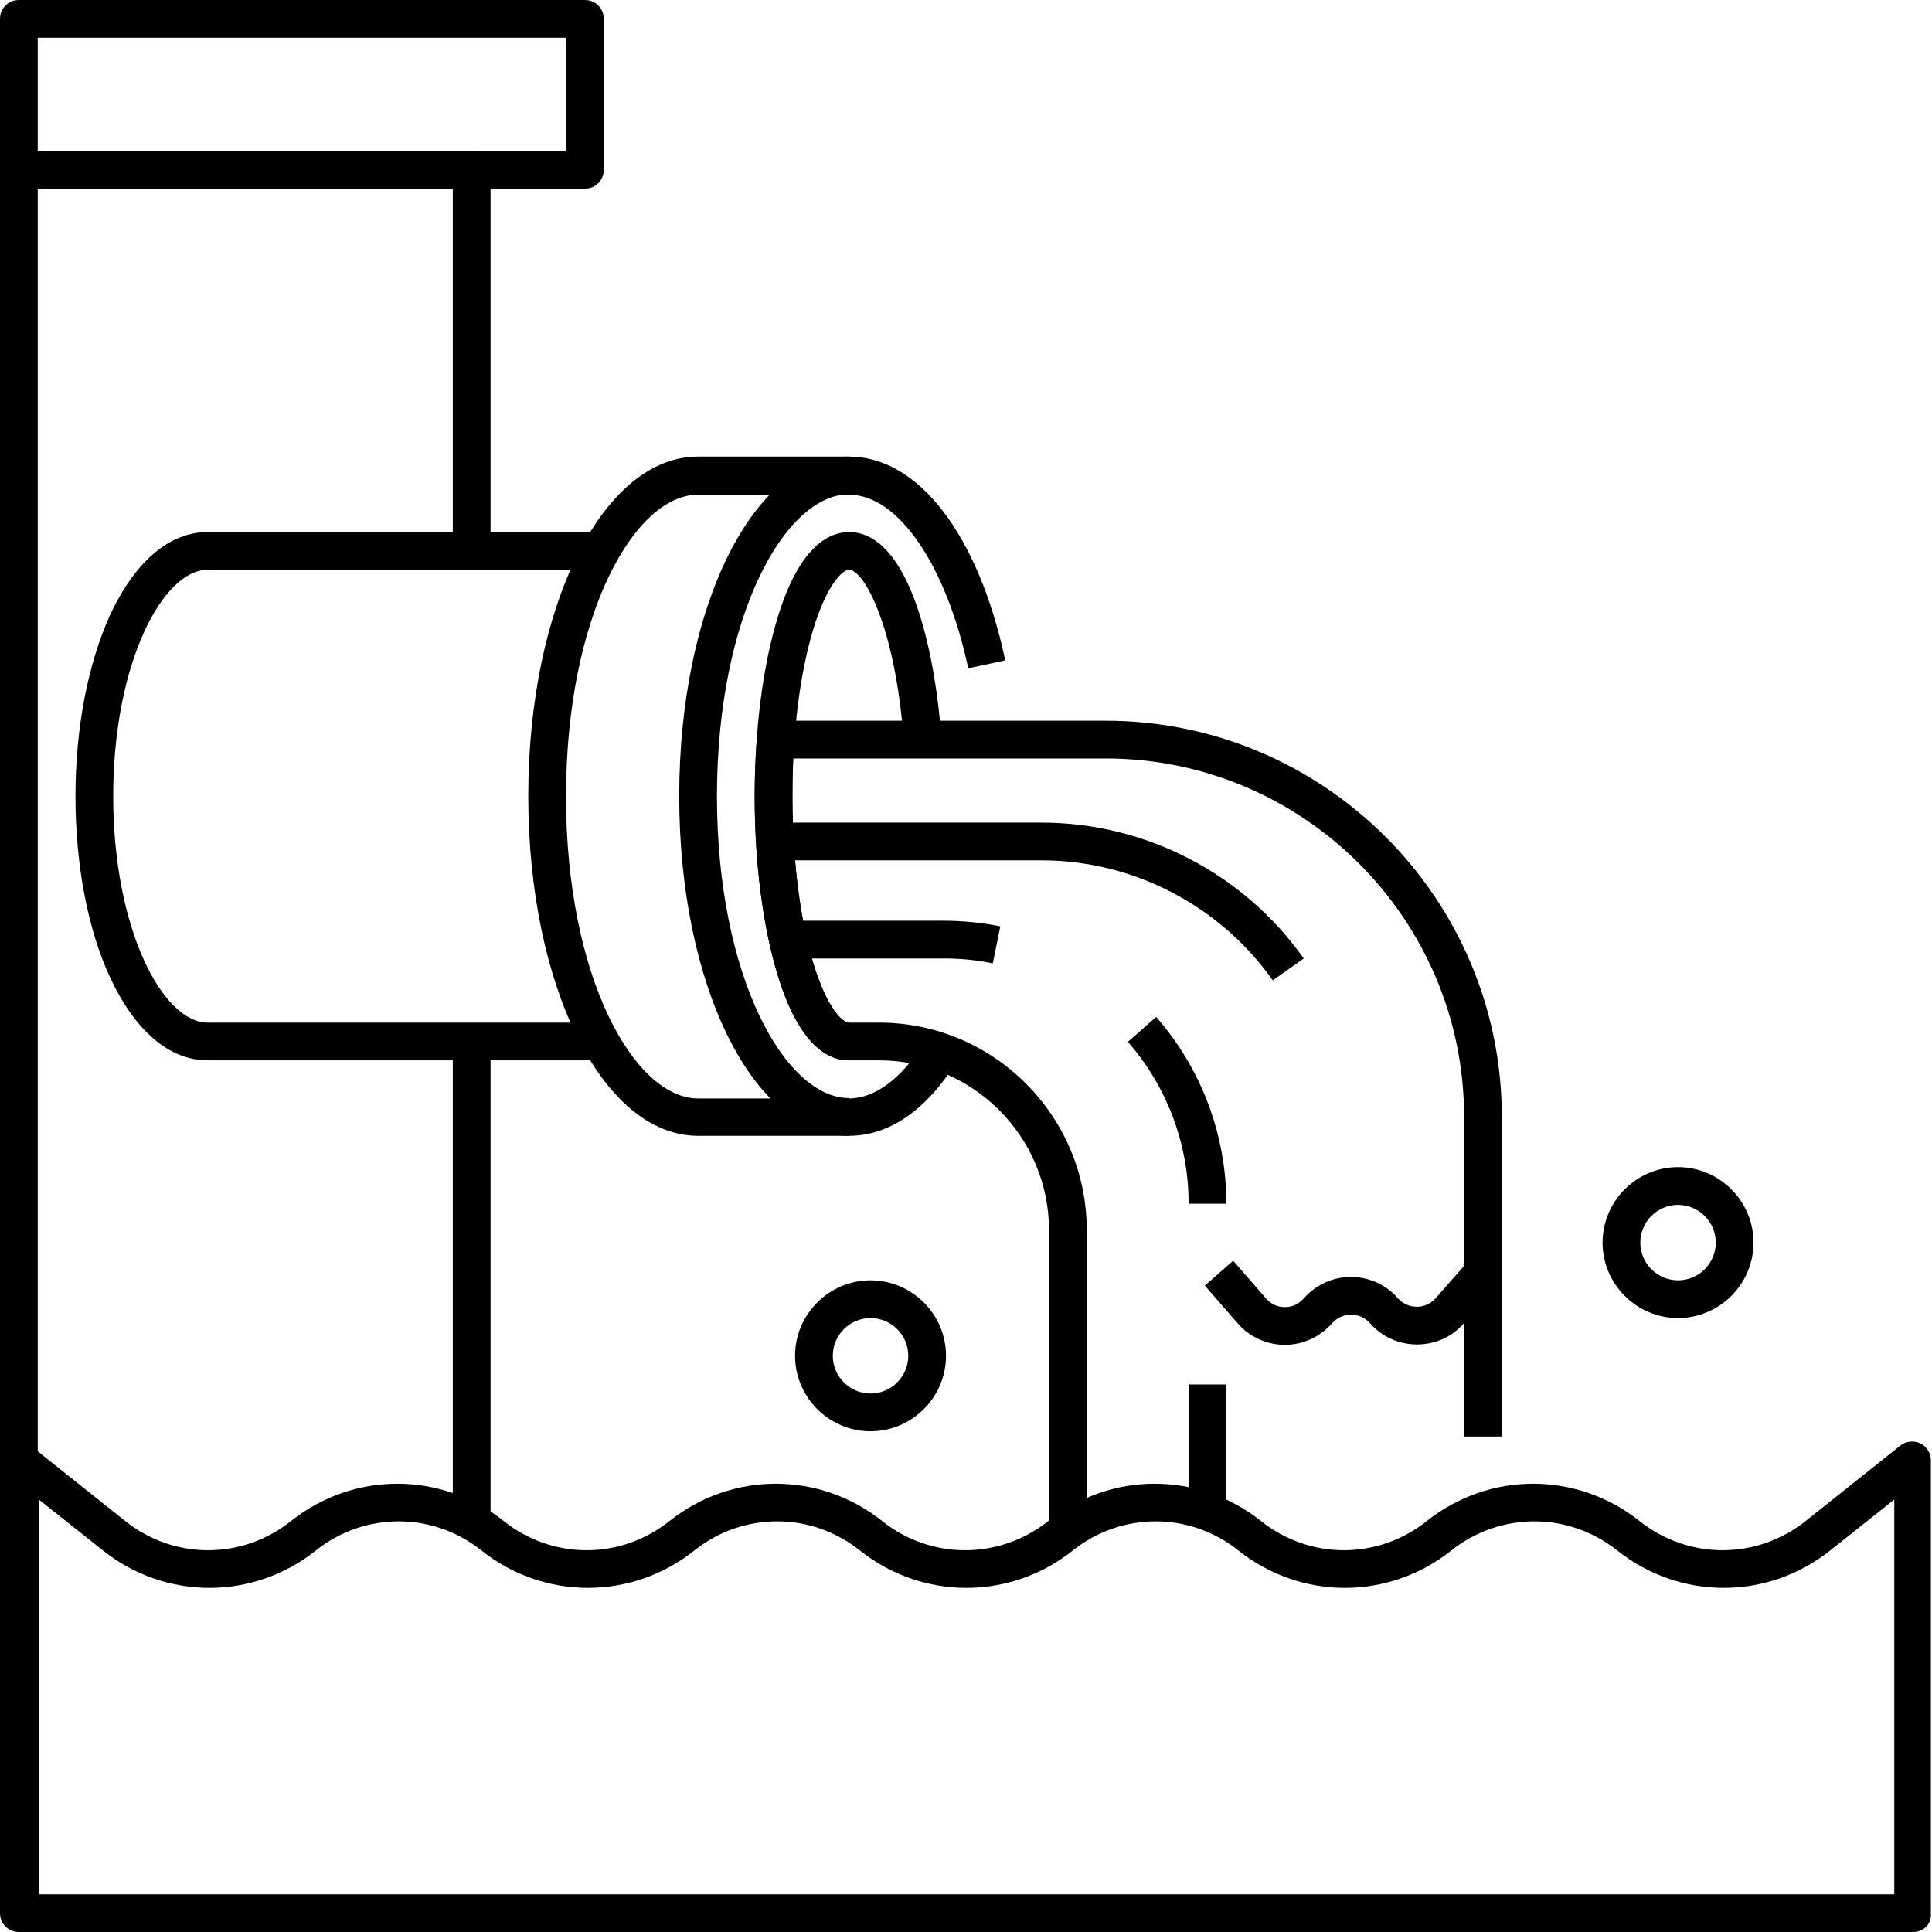
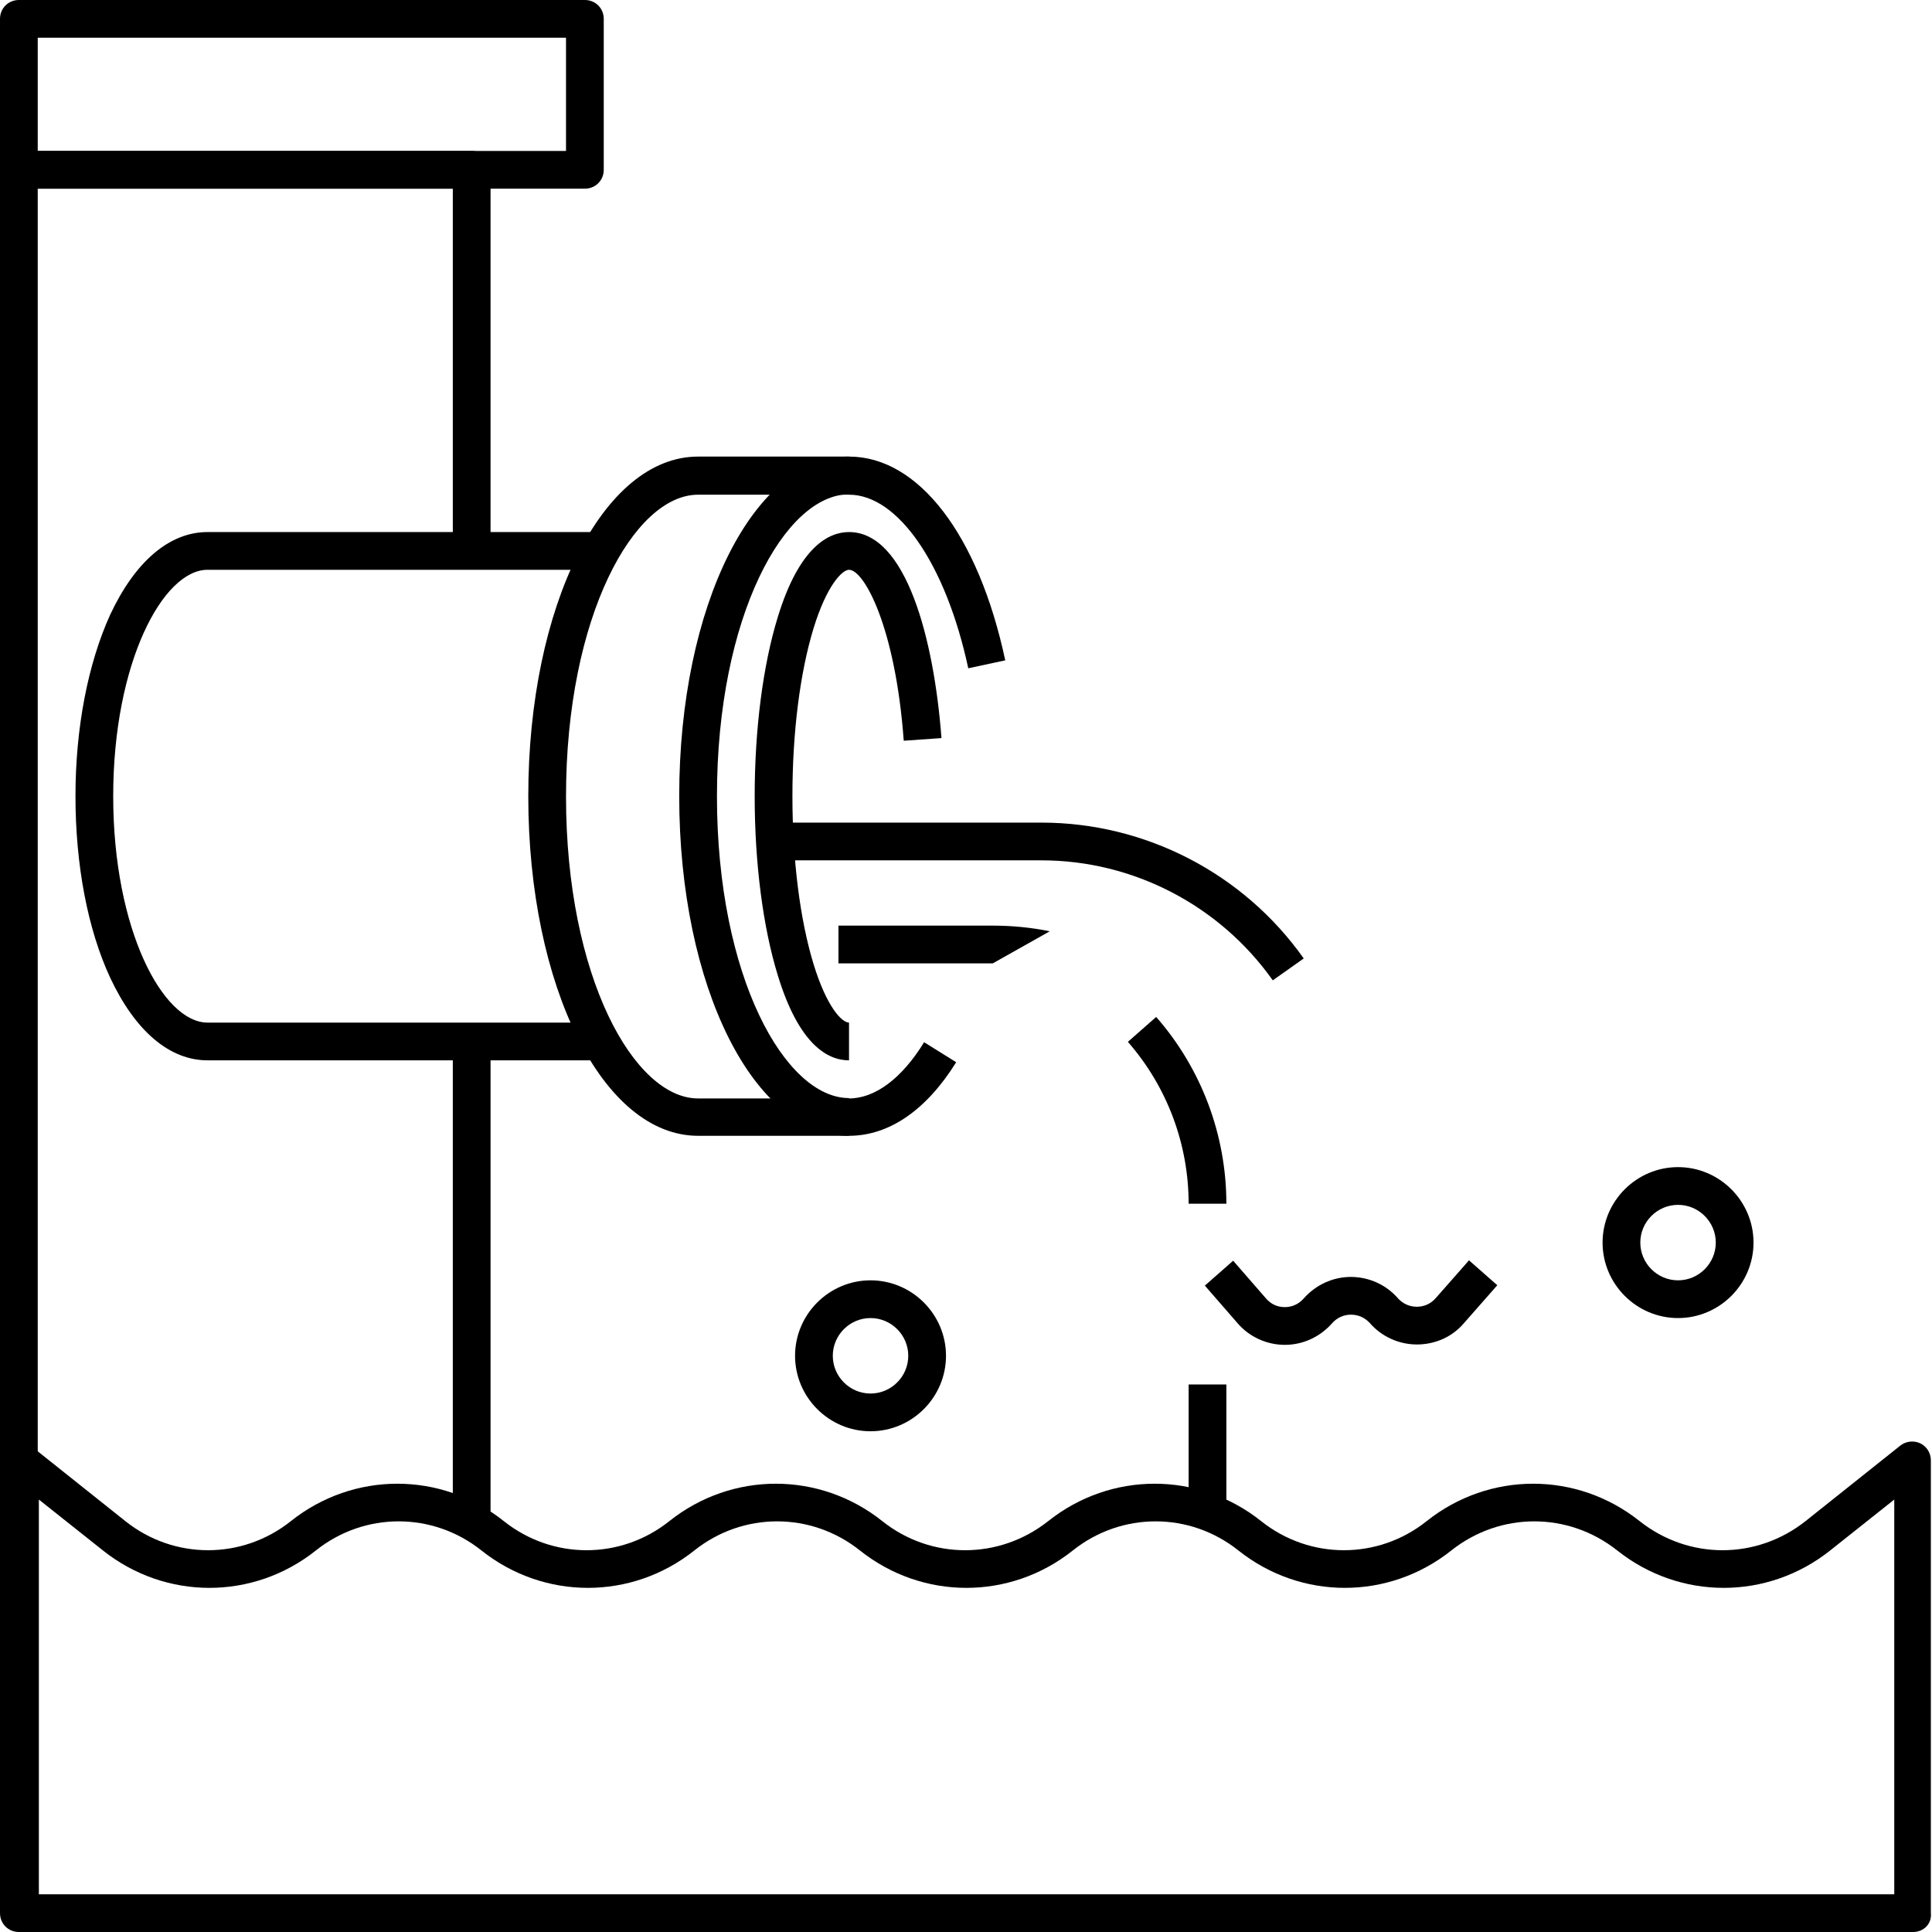
<svg xmlns="http://www.w3.org/2000/svg" id="Layer_1" height="512" viewBox="0 0 512 512" width="512">
  <g id="XMLID_1_">
    <g id="XMLID_3494_">
      <g id="XMLID_451_">
        <g id="XMLID_453_">
          <path id="XMLID_3275_" d="m507 512h-502c-2.8 0-5-2.2-5-5v-120c0-1.9 1.1-3.7 2.8-4.5s3.8-.6 5.3.6l25.1 20c12.9 10.3 31 10.3 43.9 0 16.6-13.2 39.8-13.2 56.4 0 12.9 10.3 31 10.3 43.9 0 16.6-13.2 39.8-13.2 56.4 0 12.9 10.3 31 10.3 44 0 16.6-13.2 39.8-13.2 56.4 0 12.9 10.3 31 10.3 43.9 0 16.6-13.2 39.8-13.2 56.4 0 13 10.3 31 10.3 44 0l25.1-20c1.5-1.2 3.6-1.4 5.3-.6s2.8 2.6 2.8 4.5v120c.3 2.8-1.9 5-4.7 5zm-497-10h492v-104.6l-17 13.5c-16.6 13.2-39.8 13.2-56.4 0-13-10.3-31-10.3-44 0-16.6 13.2-39.8 13.2-56.4 0-12.9-10.3-31-10.3-43.9 0-16.6 13.2-39.8 13.2-56.4 0-12.9-10.3-31-10.3-43.9 0-16.6 13.2-39.8 13.2-56.4 0-12.9-10.3-31-10.3-43.9 0-16.6 13.2-39.8 13.2-56.4 0l-17-13.5v104.6z" />
        </g>
      </g>
      <g id="XMLID_456_">
        <path id="XMLID_3272_" d="m155 50h-150c-2.8 0-5-2.2-5-5v-40c0-2.8 2.2-5 5-5h150c2.8 0 5 2.2 5 5v40c0 2.8-2.2 5-5 5zm-145-10h140v-30h-140z" />
      </g>
      <g id="XMLID_1896_">
        <path id="XMLID_3271_" d="m225 301c-25.2 0-45-39.5-45-90s19.8-90 45-90v10c-16.9 0-35 32.1-35 80s18.1 80 35 80z" />
      </g>
      <g id="XMLID_463_">
-         <path id="XMLID_3270_" d="m288 405.6h-10v-79.6c0-24.8-20.2-45-45-45h-8c-5.5 0-13.2-3.9-18.9-22.6-3.9-12.7-6.1-29.6-6.1-47.4 0-5.1.2-10.3.6-15.4.2-2.6 2.4-4.6 5-4.6h87.4c57.9 0 105 47.1 105 105v84.7h-10v-84.7c0-52.4-42.6-95-95-95h-82.8c-.2 3.3-.2 6.7-.2 10 0 16.9 2 32.7 5.6 44.5 3.5 11.4 7.5 15.5 9.4 15.5h8c30.3 0 55 24.7 55 55z" />
-       </g>
+         </g>
      <g id="XMLID_476_">
        <path id="XMLID_3269_" d="m315 366.9h10v33.8h-10z" />
      </g>
      <g id="XMLID_475_">
        <path id="XMLID_3268_" d="m325 319h-10c0-15.8-5.7-31-16.1-42.9l7.5-6.6c12 13.7 18.6 31.3 18.6 49.5z" />
      </g>
      <g id="XMLID_472_">
-         <path id="XMLID_3267_" d="m263.1 255.3c-4.3-.9-8.7-1.3-13.1-1.3h-40.9v-10h40.9c5.1 0 10.2.5 15.1 1.5z" />
+         <path id="XMLID_3267_" d="m263.1 255.3h-40.9v-10h40.9c5.1 0 10.2.5 15.1 1.5z" />
      </g>
      <g id="XMLID_474_">
        <path id="XMLID_3266_" d="m337.3 259.8c-14.1-19.9-37-31.8-61.3-31.8h-70.7v-10h70.7c27.6 0 53.6 13.5 69.5 36z" />
      </g>
      <g id="XMLID_460_">
        <path id="XMLID_3265_" d="m375.5 356.3c-4.8 0-9.4-2.1-12.5-5.7-1.3-1.4-3-2.2-5-2.2-1.9 0-3.7.8-5 2.3-3.2 3.6-7.7 5.7-12.5 5.7s-9.4-2.1-12.5-5.7l-8.7-10 7.5-6.6 8.7 10c1.3 1.5 3 2.3 5 2.3 1.9 0 3.7-.8 5-2.3 3.2-3.6 7.7-5.7 12.5-5.7s9.4 2.1 12.5 5.7c1.3 1.4 3 2.2 5 2.2 1.9 0 3.7-.8 5-2.3l8.8-10 7.5 6.6-8.8 10c-3.1 3.7-7.7 5.7-12.5 5.7z" />
      </g>
      <g id="XMLID_465_">
        <path id="XMLID_3262_" d="m230.7 379.3c-11 0-20-9-20-20s9-20 20-20 20 9 20 20-9 20-20 20zm0-30c-5.5 0-10 4.5-10 10s4.5 10 10 10 10-4.5 10-10-4.5-10-10-10z" />
      </g>
      <g id="XMLID_471_">
        <path id="XMLID_3259_" d="m444.7 349.3c-11 0-20-9-20-20s9-20 20-20 20 9 20 20-9 20-20 20zm0-30c-5.5 0-10 4.5-10 10s4.5 10 10 10 10-4.5 10-10-4.5-10-10-10z" />
      </g>
      <g id="XMLID_1895_">
        <path id="XMLID_2183_" d="m10 507h-10v-462c0-2.8 2.2-5 5-5h120c2.8 0 5 2.2 5 5v101h-10v-96h-110z" />
      </g>
      <g id="XMLID_452_">
        <path id="XMLID_2182_" d="m120 276h10v127.3h-10z" />
      </g>
      <g id="XMLID_468_">
        <path id="XMLID_2181_" d="m159 281h-104c-10.1 0-19.2-7.8-25.8-21.9-6-12.9-9.2-30-9.2-48.1s3.3-35.1 9.2-48.1c6.6-14.1 15.7-21.9 25.8-21.9h104v10h-104c-11.8 0-25 24.6-25 60s13.2 60 25 60h104z" />
      </g>
      <g id="XMLID_1894_">
        <path id="XMLID_2180_" d="m225 281c-5.5 0-13.2-3.9-18.9-22.6-3.9-12.7-6.1-29.6-6.1-47.4s2.2-34.7 6.1-47.4c5.7-18.7 13.5-22.6 18.9-22.6 15.1 0 22.5 28.2 24.5 54.6l-10 .7c-2.2-30.1-10.5-45.3-14.5-45.3-1.8 0-5.9 4.1-9.4 15.5-3.6 11.8-5.6 27.6-5.6 44.5s2 32.7 5.6 44.5c3.5 11.4 7.5 15.5 9.4 15.5z" />
      </g>
      <g id="XMLID_1868_">
        <path id="XMLID_2179_" d="m225 301h-40c-25.2 0-45-39.5-45-90s19.8-90 45-90h40c18.4 0 34.3 20.7 41.4 54l-9.8 2.1c-5.9-27.5-18.6-46-31.6-46h-40c-16.9 0-35 32.1-35 80s18.1 80 35 80h40c6.9 0 14-5.3 19.9-14.9l8.5 5.3c-7.9 12.7-17.8 19.5-28.4 19.5z" />
      </g>
    </g>
  </g>
</svg>